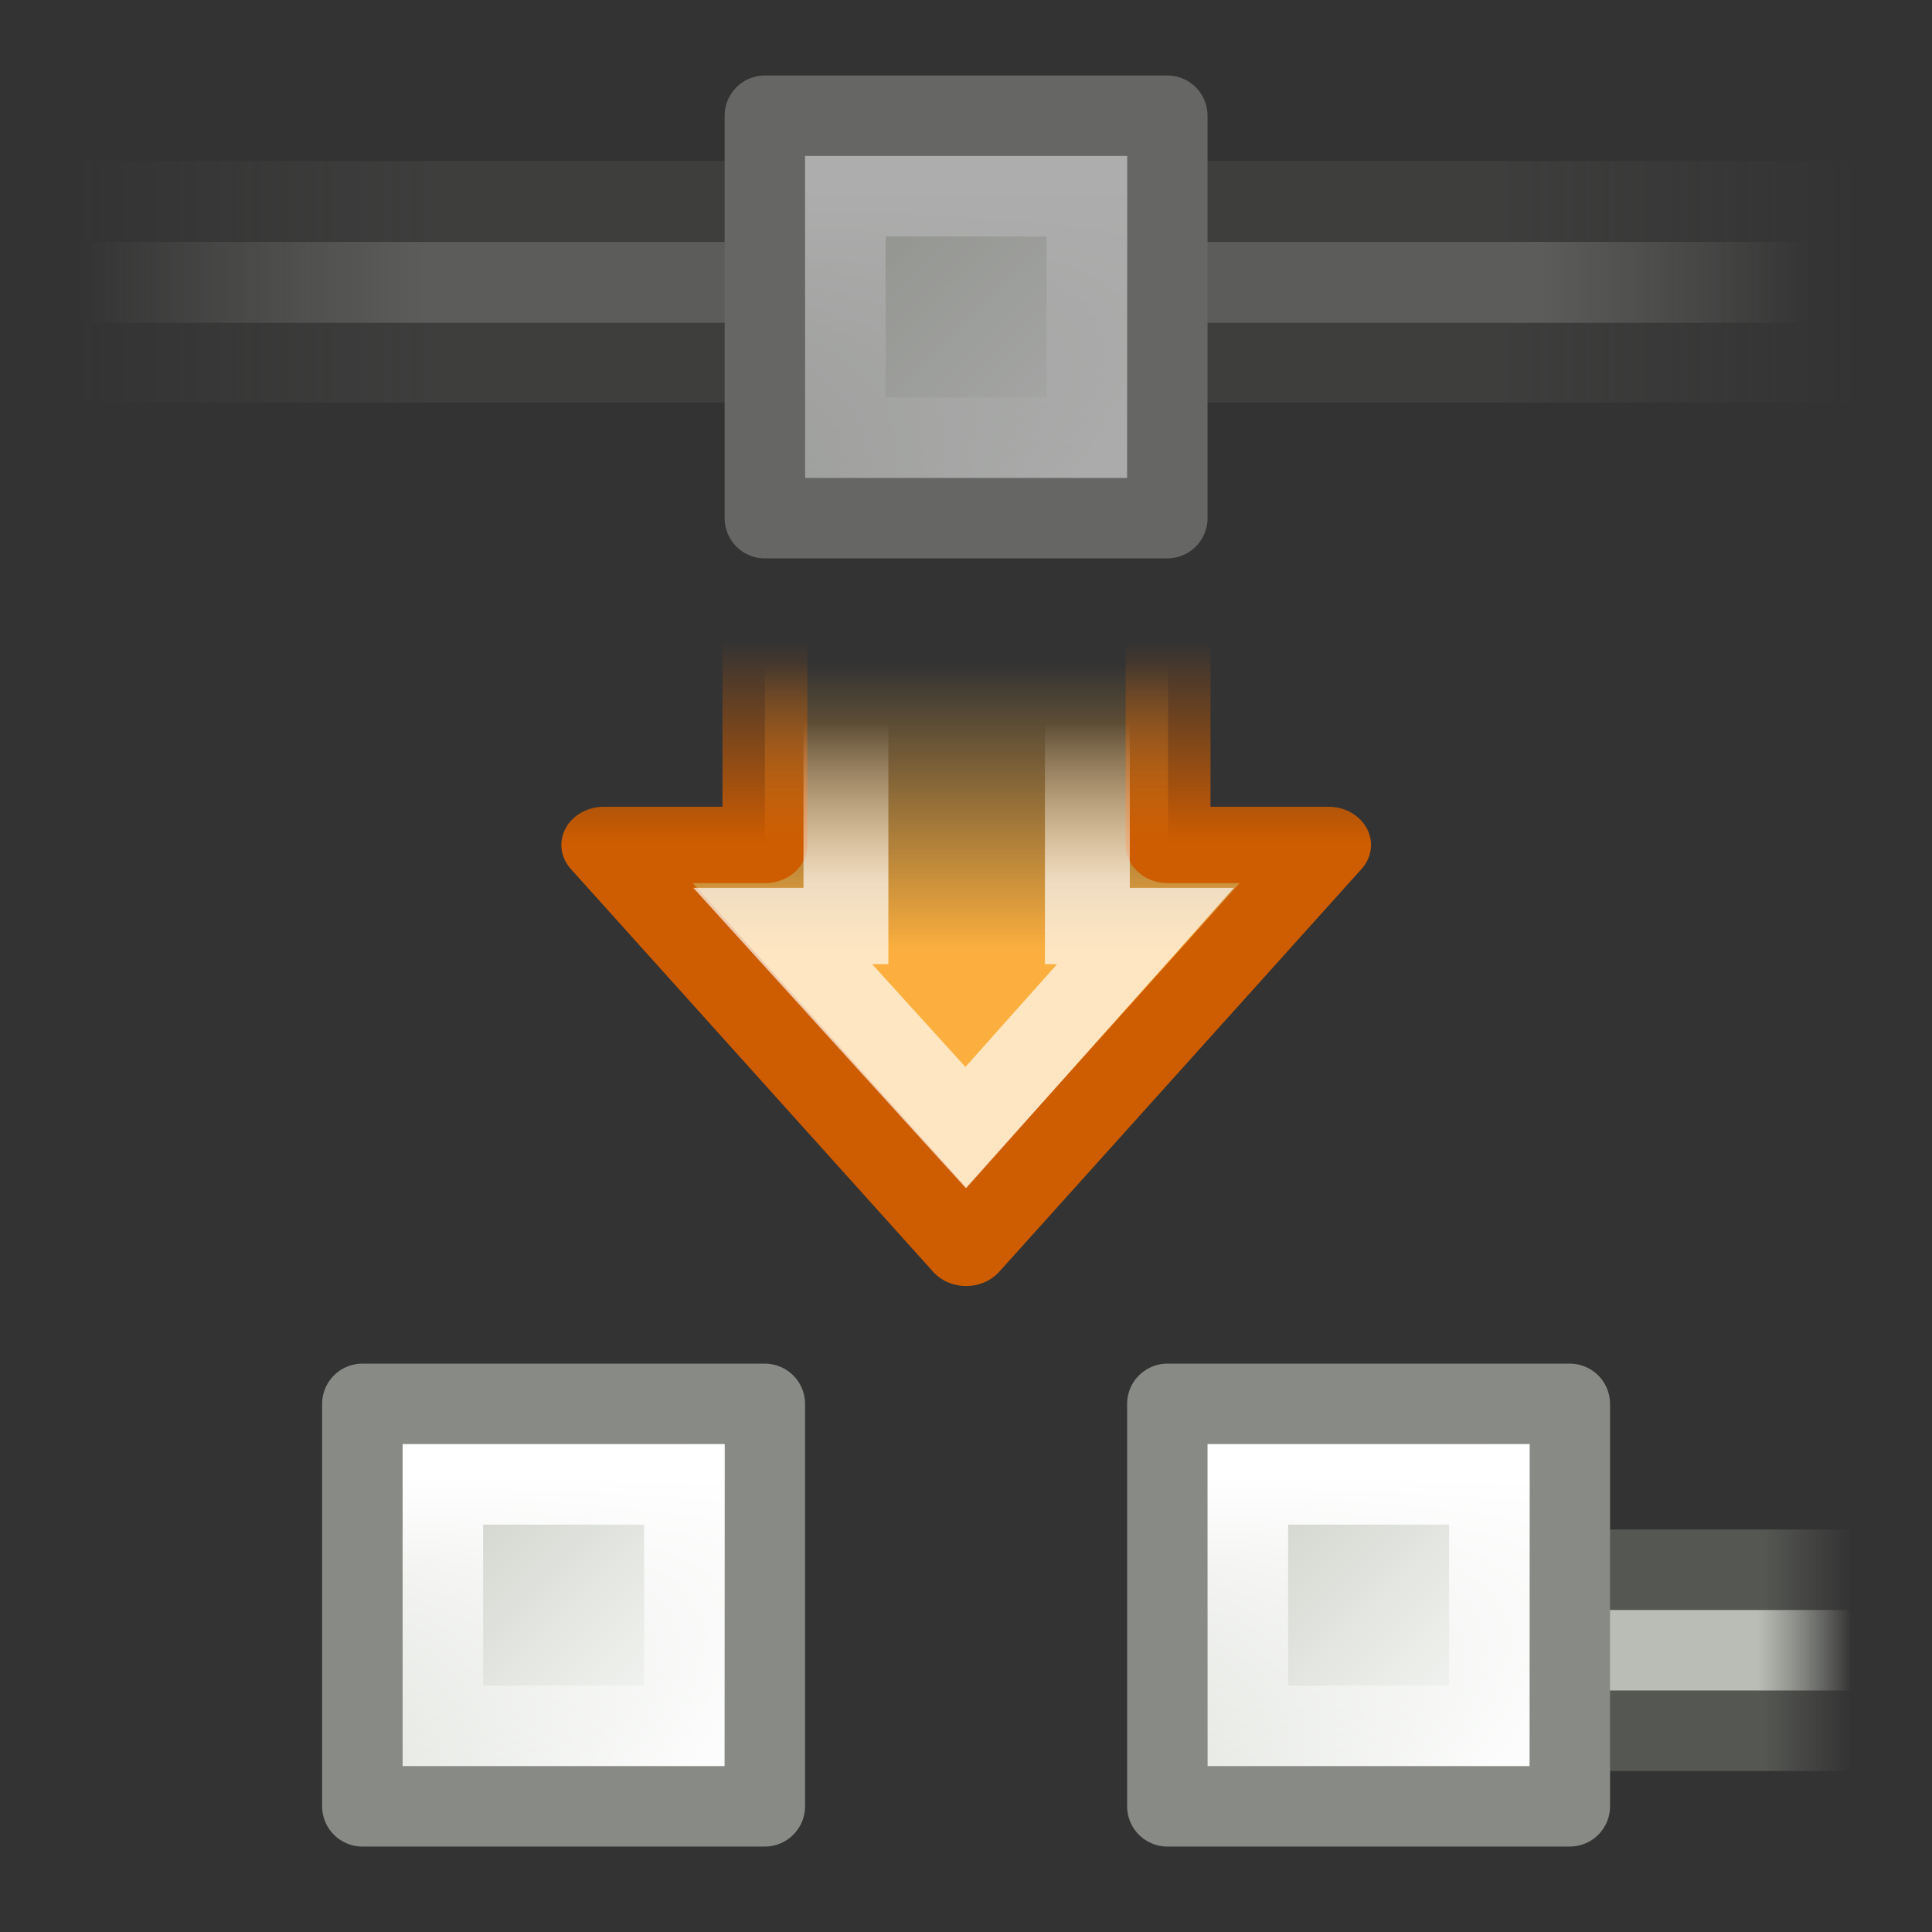
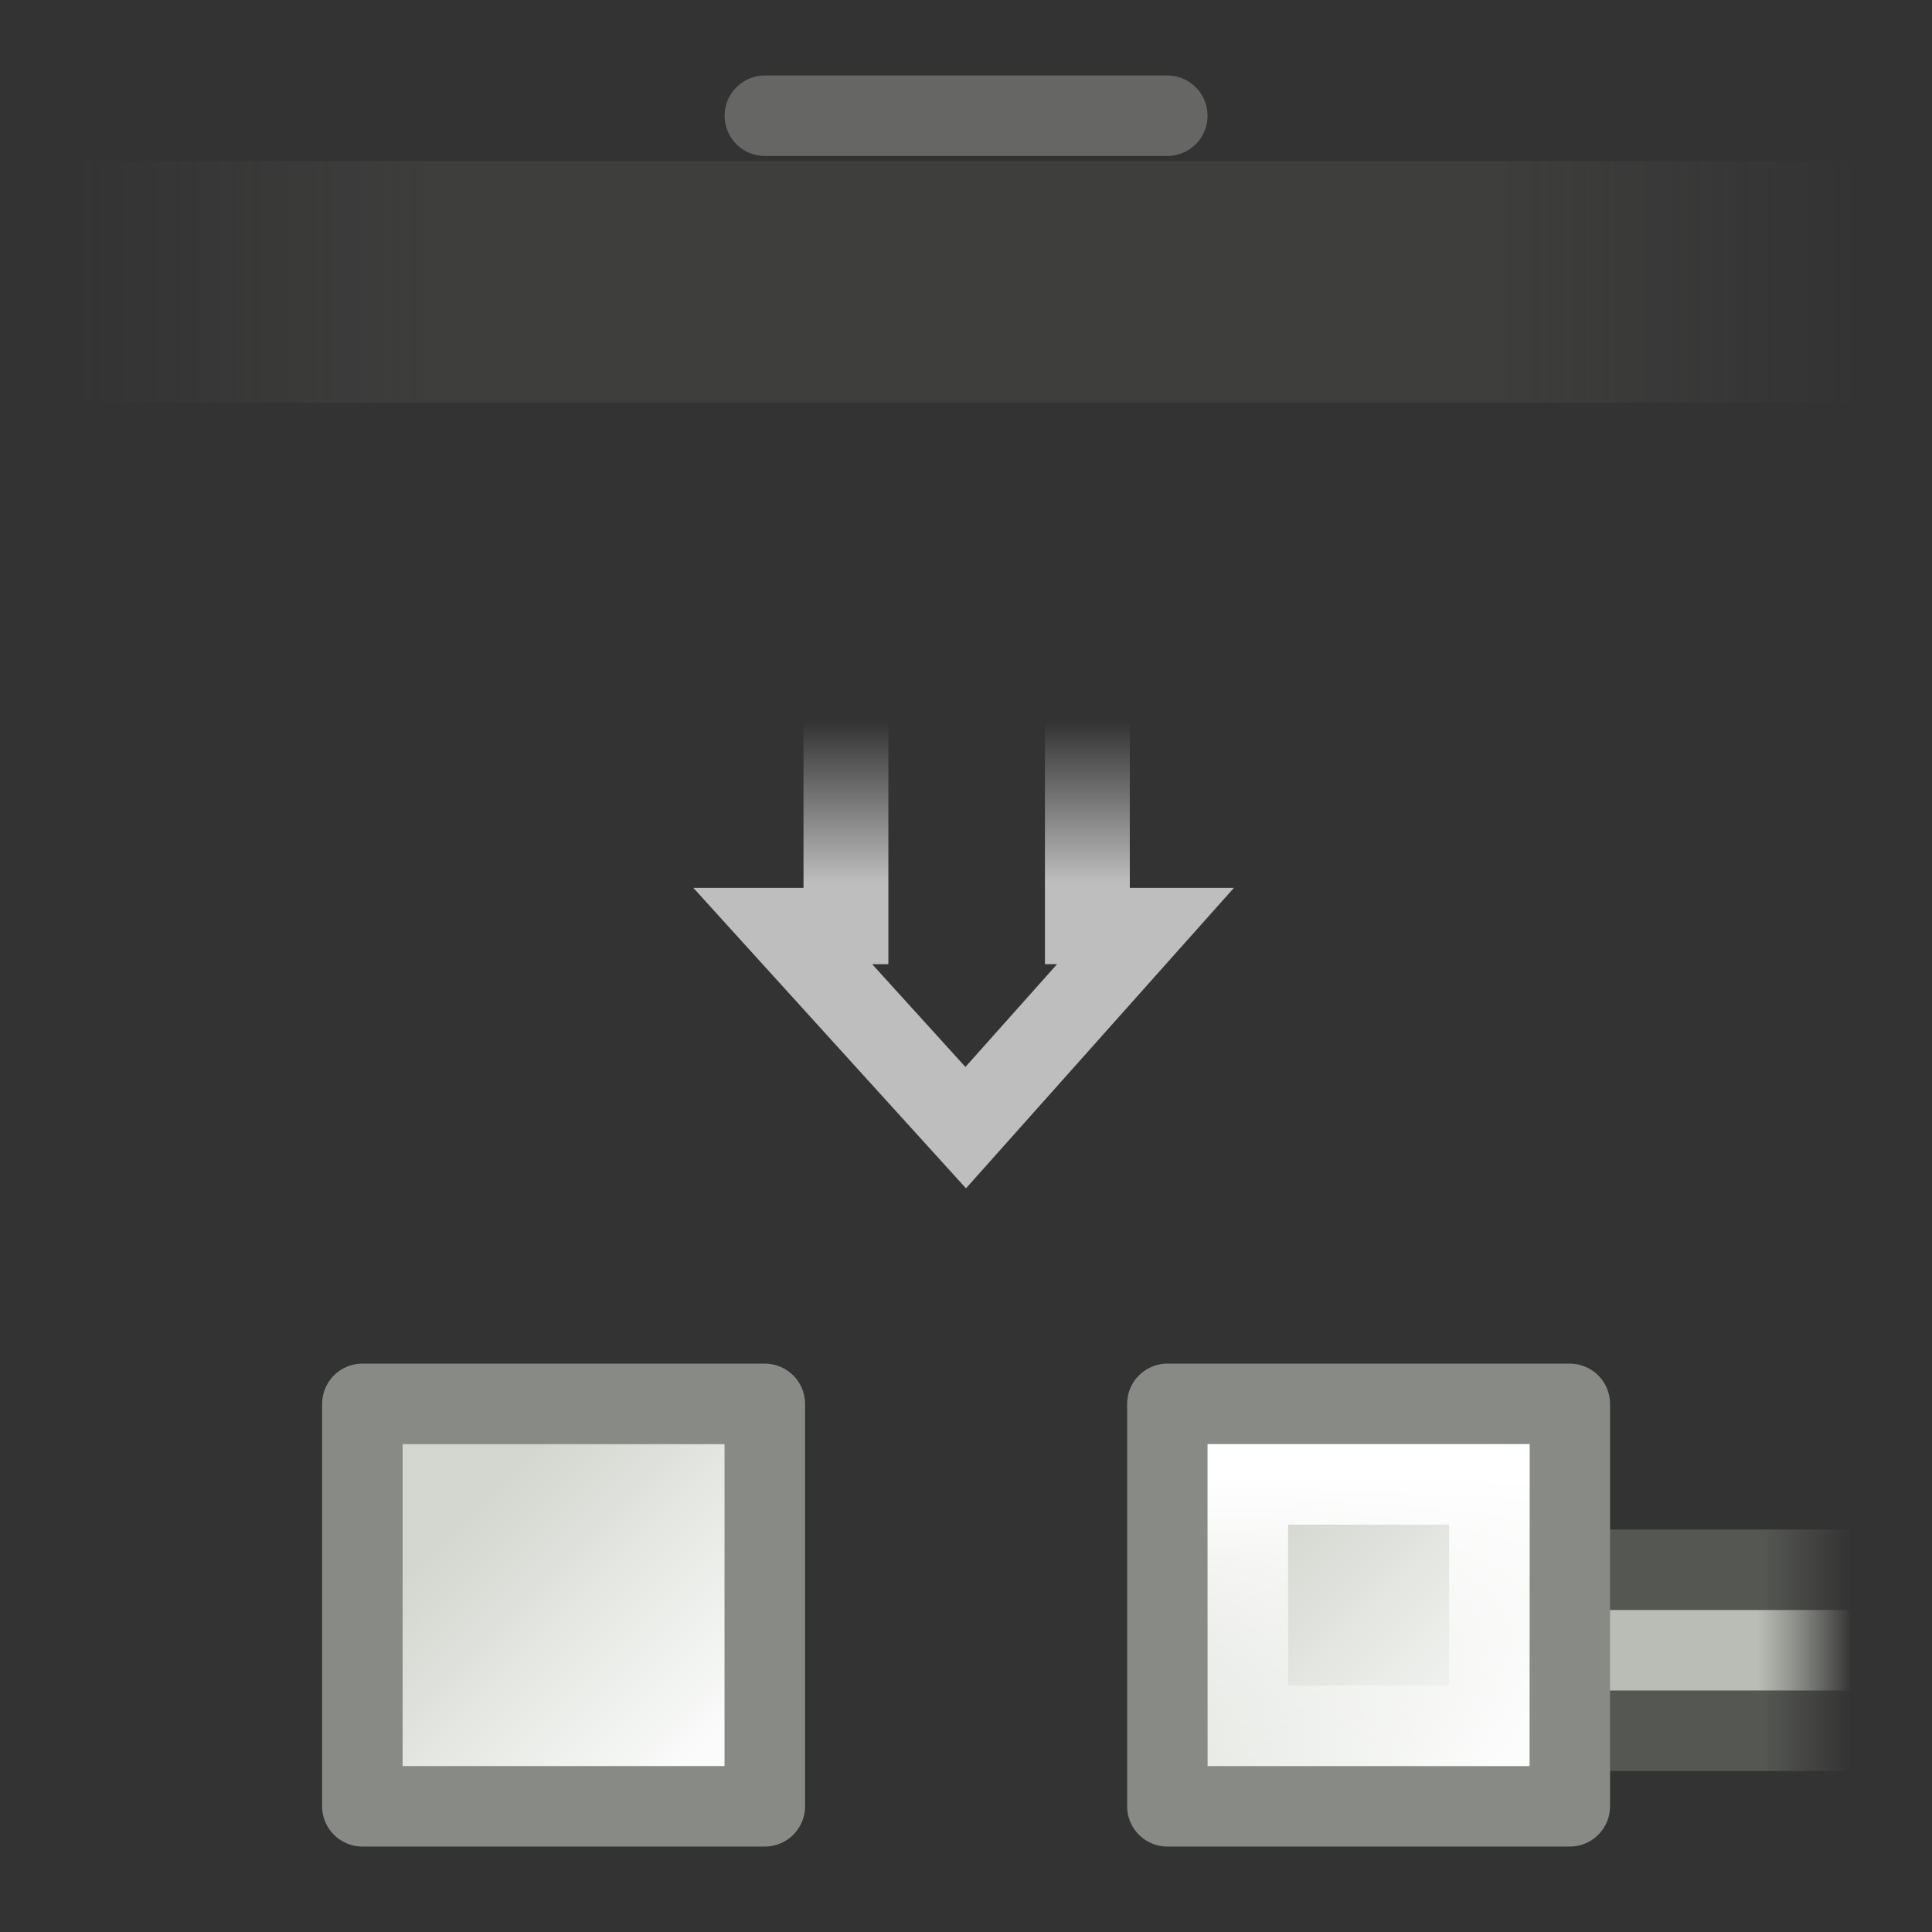
<svg xmlns="http://www.w3.org/2000/svg" xmlns:xlink="http://www.w3.org/1999/xlink" viewBox="0 0 24 24">
  <rect x="0" y="0" width="24" height="24" fill="#333333" stroke="none" />
  <linearGradient id="a" gradientTransform="matrix(1.294 0 0 1 1.706 1.98)" gradientUnits="userSpaceOnUse" x1="-16" x2="-11.806" xlink:href="#b" y1="423.455" y2="423.455" />
  <linearGradient id="b">
    <stop offset="0" stop-color="#555753" stop-opacity="0" />
    <stop offset=".2" stop-color="#555753" />
    <stop offset=".8" stop-color="#555753" />
    <stop offset="1" stop-color="#555753" stop-opacity="0" />
  </linearGradient>
  <linearGradient id="c" gradientTransform="matrix(1.294 0 0 1 1.706 2)" gradientUnits="userSpaceOnUse" x1="-16" x2="-11.467" xlink:href="#d" y1="423.586" y2="423.586" />
  <linearGradient id="d">
    <stop offset="0" stop-color="#babdb6" stop-opacity="0" />
    <stop offset=".2" stop-color="#babdb6" />
    <stop offset=".844" stop-color="#babdb6" />
    <stop offset="1" stop-color="#babdb6" stop-opacity="0" />
  </linearGradient>
  <linearGradient id="e" gradientTransform="matrix(.972 0 0 .972 -21.625 34.187)" gradientUnits="userSpaceOnUse" x1="12.198" x2="15.699" xlink:href="#f" y1="401.096" y2="404.598" />
  <linearGradient id="f">
    <stop offset="0" stop-color="#d3d7cf" />
    <stop offset="1" stop-color="#fafbfa" />
  </linearGradient>
  <linearGradient id="g" gradientTransform="matrix(.875 0 0 .875 -20.312 73.283)" gradientUnits="userSpaceOnUse" x1="12.816" x2="12.816" xlink:href="#h" y1="400.389" y2="406.511" />
  <linearGradient id="h">
    <stop offset="0" stop-color="#fff" />
    <stop offset="1" stop-color="#fff" stop-opacity="0" />
  </linearGradient>
  <linearGradient id="i" gradientTransform="matrix(.972 0 0 .972 -21.625 34.187)" gradientUnits="userSpaceOnUse" x1="12.198" x2="15.699" xlink:href="#f" y1="401.096" y2="404.598" />
  <linearGradient id="j" gradientTransform="matrix(.875 0 0 .875 -20.312 73.283)" gradientUnits="userSpaceOnUse" x1="12.816" x2="12.816" xlink:href="#h" y1="400.389" y2="406.511" />
  <linearGradient id="k" gradientUnits="userSpaceOnUse" x1="9.151" x2="9.151" y1="8.541" y2="1.818">
    <stop offset="0" stop-color="#fcaf3e" />
    <stop offset="1" stop-color="#fcaf3e" stop-opacity="0" />
  </linearGradient>
  <linearGradient id="l" gradientUnits="userSpaceOnUse" x1="12.336" x2="12.336" y1="6.005" y2="1.279">
    <stop offset="0" stop-color="#ce5c00" />
    <stop offset="1" stop-color="#ce5c00" stop-opacity="0" />
  </linearGradient>
  <linearGradient id="m" gradientUnits="userSpaceOnUse" x1="10.85" x2="10.85" xlink:href="#h" y1="6.949" y2="3.167" />
  <linearGradient id="n" gradientTransform="matrix(1.294 0 0 1 1.706 -13)" gradientUnits="userSpaceOnUse" x1="-16" x2="1" xlink:href="#b" y1="423.455" y2="423.455" />
  <linearGradient id="o" gradientTransform="matrix(1.294 0 0 1.005 1.706 -15.21)" gradientUnits="userSpaceOnUse" x1="-16" x2=".587" xlink:href="#d" y1="423.586" y2="423.586" />
  <linearGradient id="p" gradientTransform="matrix(.972 0 0 .972 -21.625 34.18)" gradientUnits="userSpaceOnUse" x1="12.198" x2="15.699" xlink:href="#f" y1="401.096" y2="404.598" />
  <linearGradient id="q" gradientTransform="matrix(.875 0 0 .875 -20.312 73.309)" gradientUnits="userSpaceOnUse" x1="12.816" x2="12.816" xlink:href="#h" y1="400.389" y2="406.511" />
  <g transform="translate(-88 -419)">
    <path d="m88 419h24v24h-24z" fill="none" opacity=".6" />
    <g transform="matrix(-1 0 0 -1 92 865)">
      <path d="m-19 424h22v3h-22z" fill="url(#a)" />
      <path d="m-19 425h22v1h-22z" fill="url(#c)" />
    </g>
    <g transform="translate(108 14)">
      <path d="m-19 424h22v3h-22z" fill="url(#a)" />
      <path d="m-19 425h22v1h-22z" fill="url(#c)" />
    </g>
    <g stroke-linecap="round" transform="matrix(.857 0 0 .857 102.286 74.286)">
      <path d="m-11.417 422.583h5.833v5.833h-5.833z" fill="url(#e)" stroke="#888a85" stroke-linejoin="round" stroke-width="1.167" />
-       <path d="m-10.25 423.75h3.5v3.5h-3.5z" fill="none" stroke="url(#g)" stroke-width="1.167" />
    </g>
    <g stroke-linecap="round" transform="matrix(.857 0 0 .857 112.286 74.286)">
      <path d="m-11.417 422.583h5.833v5.833h-5.833z" fill="url(#i)" stroke="#888a85" stroke-linejoin="round" stroke-width="1.167" />
      <path d="m-10.25 423.75h3.5v3.5h-3.5z" fill="none" stroke="url(#j)" stroke-width="1.167" />
    </g>
    <g stroke-miterlimit="10" transform="matrix(.589 0 0 .53 95.206 426.286)">
-       <path d="m3.898.394v5.663h-3.398l7.643 9.443 7.643-9.443h-3.385v-5.663h-8.503z" style="fill-rule:evenodd;stroke-width:1.79;stroke-linecap:round;stroke-linejoin:round;fill:url(#k);stroke:url(#l)" />
      <path d="m5.607 2.28v5.677h-1.333l3.859 4.726 3.792-4.726h-1.226v-5.677z" fill="none" opacity=".681" stroke="url(#m)" stroke-width="1.79" />
    </g>
    <g opacity=".6">
      <g opacity=".5" transform="translate(108 12)">
        <path d="m-19 409h22v3h-22z" fill="url(#n)" opacity="1" />
-         <path d="m-19 410.005h22v1.005h-22z" fill="url(#o)" opacity="1" />
      </g>
      <g opacity="1" stroke-linecap="round" stroke-width="1.167" transform="matrix(.857 0 0 .857 107.286 58.284)">
-         <path d="m-11.417 422.583h5.833v5.833h-5.833z" fill="url(#p)" stroke="#888a85" stroke-linejoin="round" />
-         <path d="m-10.25 423.75h3.5v3.5h-3.5z" fill="none" stroke="url(#q)" />
+         <path d="m-11.417 422.583h5.833h-5.833z" fill="url(#p)" stroke="#888a85" stroke-linejoin="round" />
      </g>
    </g>
  </g>
</svg>